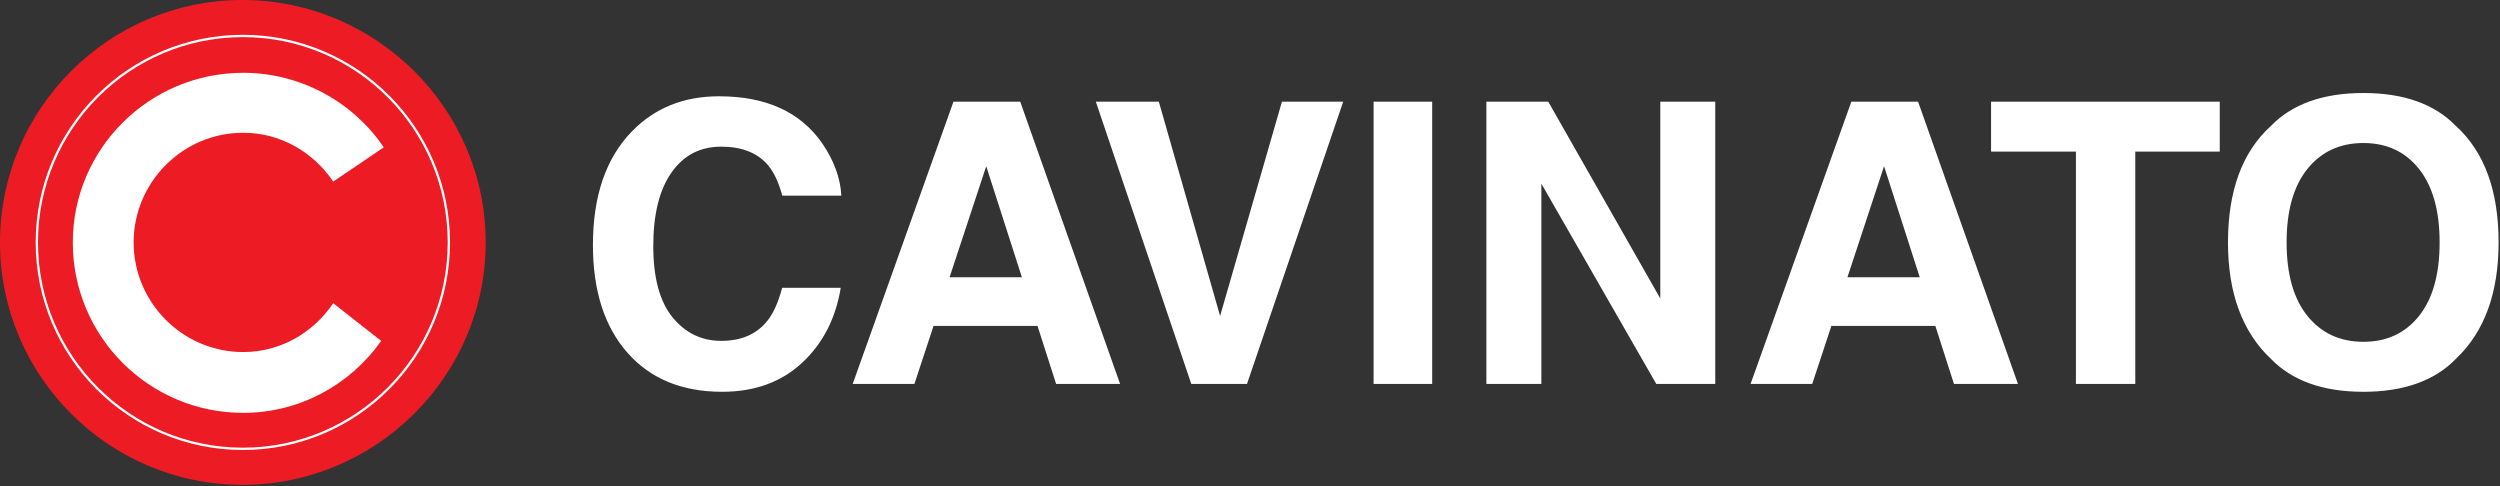
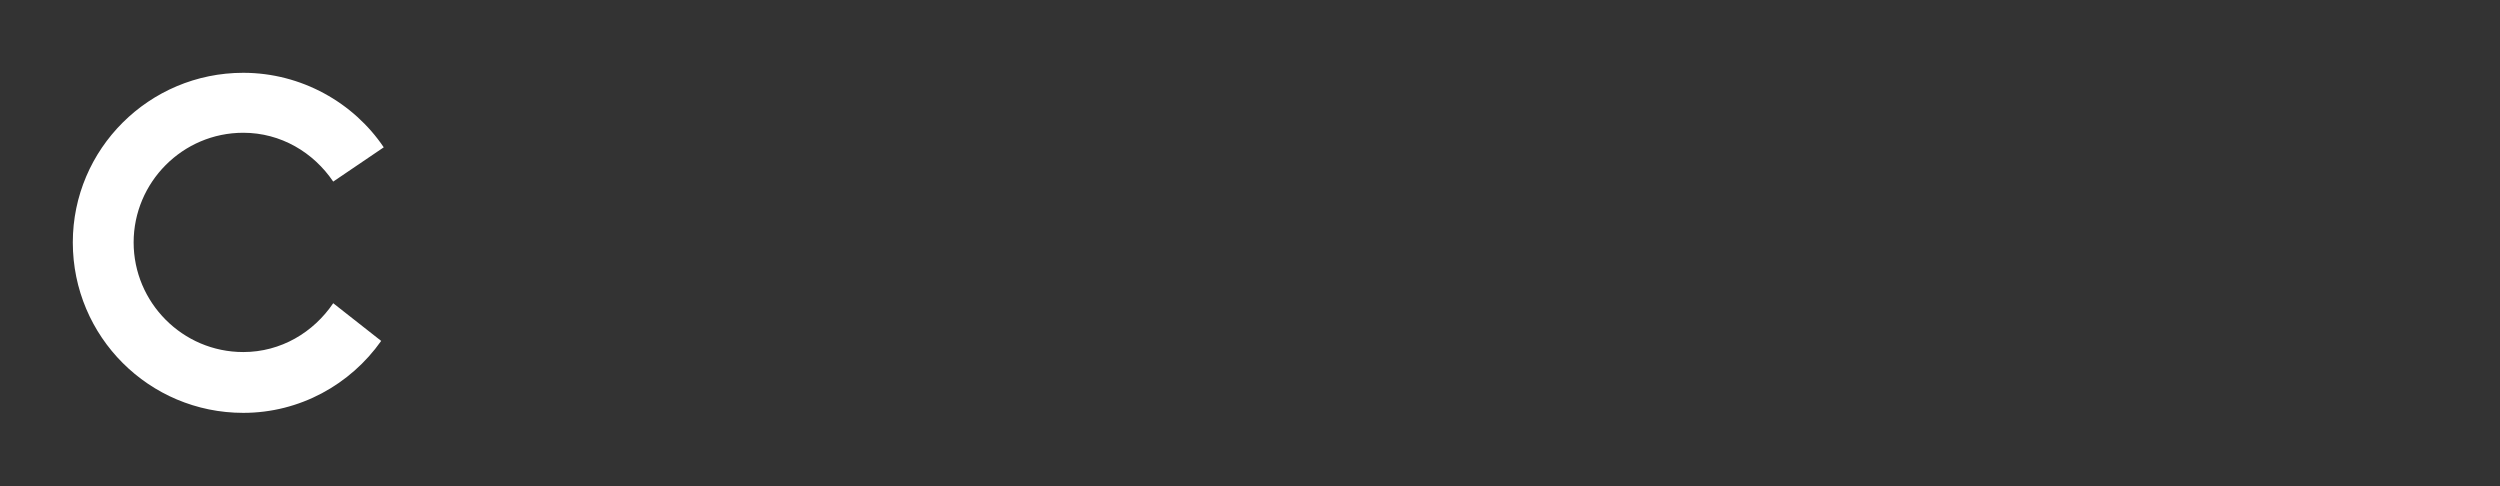
<svg xmlns="http://www.w3.org/2000/svg" xmlns:ns1="http://www.serif.com/" width="100%" height="100%" viewBox="0 0 761 148" version="1.1" xml:space="preserve" style="fill-rule:evenodd;clip-rule:evenodd;stroke-miterlimit:3.864;">
  <rect x="0" y="0" width="761" height="148" fill="#333333" stroke="none" />
  <g id="Livello-1" ns1:id="Livello 1">
-     <path d="M0,73.792C0,33.112 33.116,0 73.793,0C114.47,0 147.846,33.112 147.846,73.792C147.846,114.462 114.47,147.579 73.793,147.579C33.116,147.579 0,114.462 0,73.792" style="fill:rgb(237,28,36);fill-rule:nonzero;" />
    <path d="M116.033,103.774C106.647,117.07 91.262,125.676 74.054,125.676C45.372,125.676 22.162,102.47 22.162,73.792C22.162,45.368 45.372,22.161 74.054,22.161C91.784,22.161 107.688,31.286 116.814,44.846L101.432,55.276C95.433,46.412 85.524,40.414 74.054,40.414C55.54,40.414 40.678,55.537 40.678,73.792C40.678,92.044 55.54,107.163 74.054,107.163C85.524,107.163 95.433,101.168 101.432,92.299L116.033,103.774Z" style="fill:white;fill-rule:nonzero;" />
-     <path d="M11.213,73.788C11.213,108.469 39.312,136.626 73.923,136.626C108.533,136.626 136.633,108.469 136.633,73.788C136.633,39.107 108.533,10.95 73.923,10.95C39.312,10.95 11.213,39.107 11.213,73.788Z" style="fill:none;stroke:white;stroke-width:0.7px;" />
-     <path id="CAVINATO-BIANCO" ns1:id="CAVINATO BIANCO" d="M180.488,74.607C180.488,88.476 183.99,99.404 190.983,107.367C197.982,115.3 207.594,119.261 219.821,119.261C229.701,119.261 237.806,116.327 244.129,110.459C250.461,104.594 254.384,96.972 255.922,87.605L238.086,87.605C236.907,92.04 235.426,95.361 233.639,97.573C230.41,101.695 225.71,103.757 219.552,103.757C213.549,103.757 208.593,101.353 204.697,96.557C200.803,91.757 198.857,84.539 198.857,74.9C198.857,65.258 200.696,57.806 204.391,52.54C208.082,47.275 213.125,44.642 219.524,44.642C225.806,44.642 230.549,46.511 233.746,50.243C235.537,52.337 237.002,55.444 238.141,59.568L256.101,59.568C255.832,54.204 253.867,48.858 250.22,43.536C243.603,34.051 233.147,29.308 218.844,29.308C208.154,29.308 199.346,32.847 192.428,39.921C184.469,48.041 180.488,59.605 180.488,74.607M300.207,50.591L311.065,84.4L289.052,84.4L300.207,50.591ZM259.56,116.871L278.346,116.871L284.172,99.207L315.817,99.207L321.478,116.871L340.957,116.871L310.552,30.939L290.241,30.939L259.56,116.871ZM371.397,96.176L352.745,30.939L333.564,30.939L362.624,116.871L379.583,116.871L408.877,30.939L390.224,30.939L371.397,96.176ZM435.957,30.939L418.119,30.939L418.119,116.867L435.957,116.867L435.957,30.939ZM452.458,116.871L469.19,116.871L469.19,55.906L504.172,116.871L522.123,116.871L522.123,30.939L505.394,30.939L505.394,90.859L471.282,30.939L452.458,30.939L452.458,116.871ZM573.509,50.591L584.368,84.4L562.359,84.4L573.509,50.591ZM532.872,116.871L551.644,116.871L557.472,99.207L589.117,99.207L594.789,116.871L614.267,116.871L583.86,30.939L563.547,30.939L532.872,116.871ZM606.078,30.939L606.078,46.157L631.911,46.157L631.911,116.871L649.981,116.871L649.981,46.157L675.693,46.157L675.693,30.939L606.078,30.939ZM719.42,104.043C712.314,104.043 706.633,101.425 702.39,96.176C698.156,90.931 696.043,83.47 696.043,73.79C696.043,64.113 698.156,56.65 702.39,51.397C706.633,46.157 712.314,43.536 719.42,43.536C726.53,43.536 732.17,46.167 736.351,51.433C740.529,56.7 742.62,64.152 742.62,73.79C742.62,83.47 740.529,90.931 736.351,96.176C732.17,101.425 726.53,104.043 719.42,104.043M760.573,73.79C760.573,58.05 756.244,46.234 747.58,38.341C741.082,31.659 731.699,28.315 719.42,28.315C707.138,28.315 697.754,31.659 691.258,38.341C682.558,46.234 678.197,58.05 678.197,73.79C678.197,89.216 682.558,101.033 691.258,109.23C697.754,115.918 707.138,119.261 719.42,119.261C731.699,119.261 741.082,115.918 747.58,109.23C756.244,101.033 760.573,89.216 760.573,73.79" style="fill:white;fill-rule:nonzero;" />
  </g>
</svg>